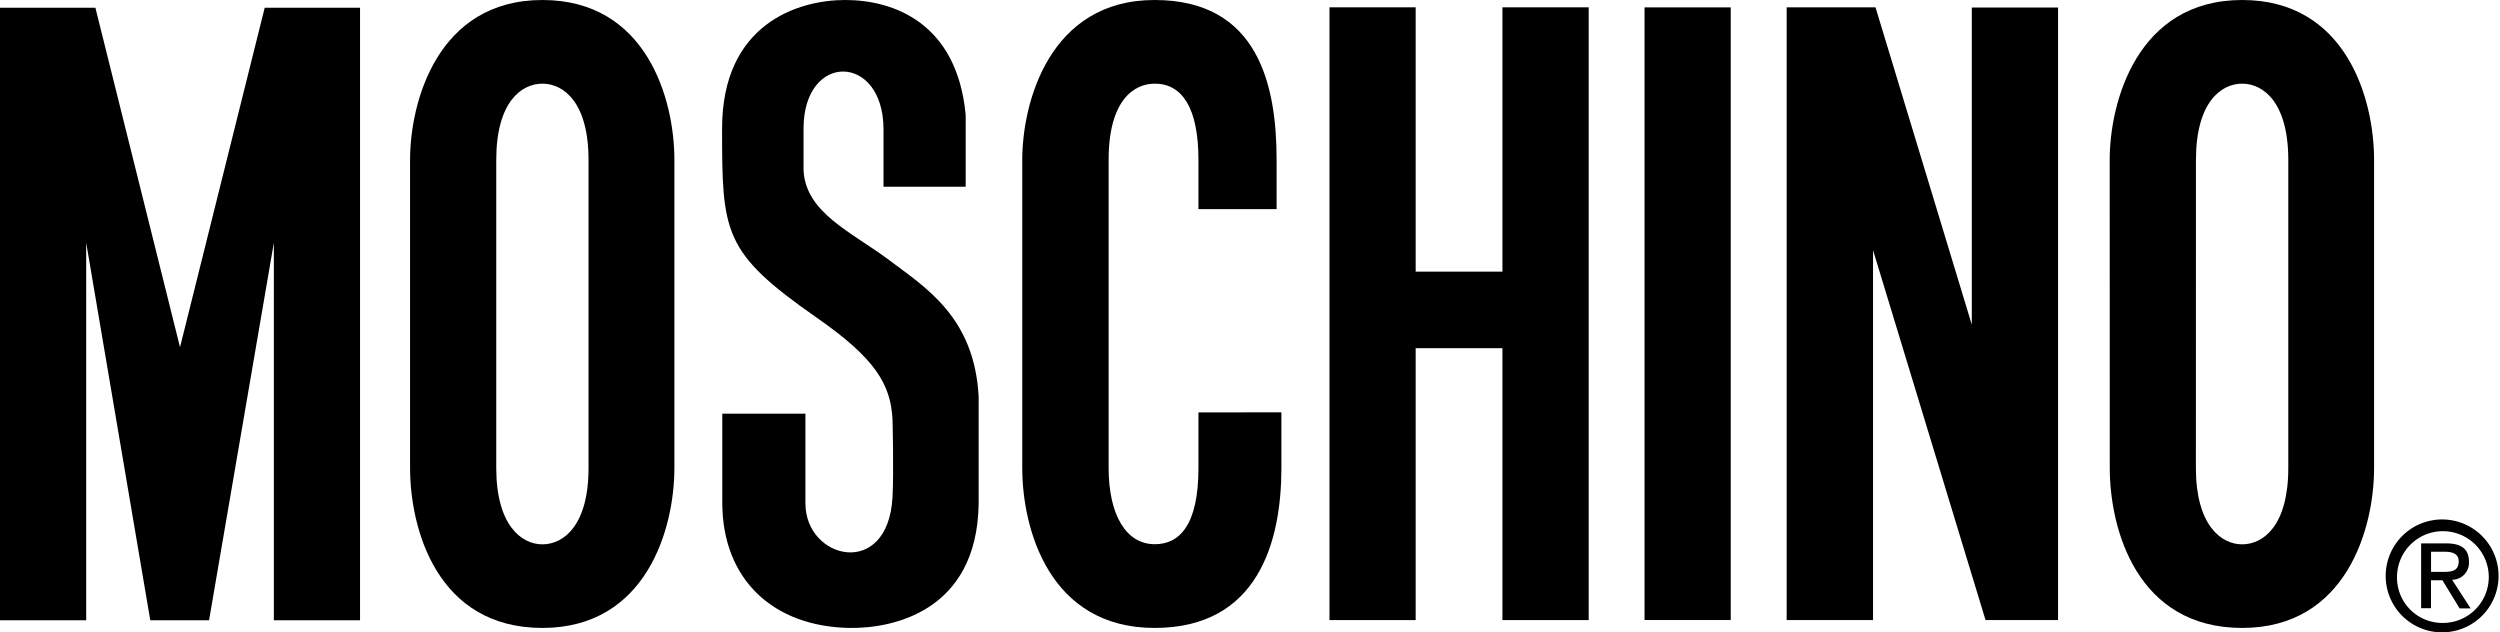
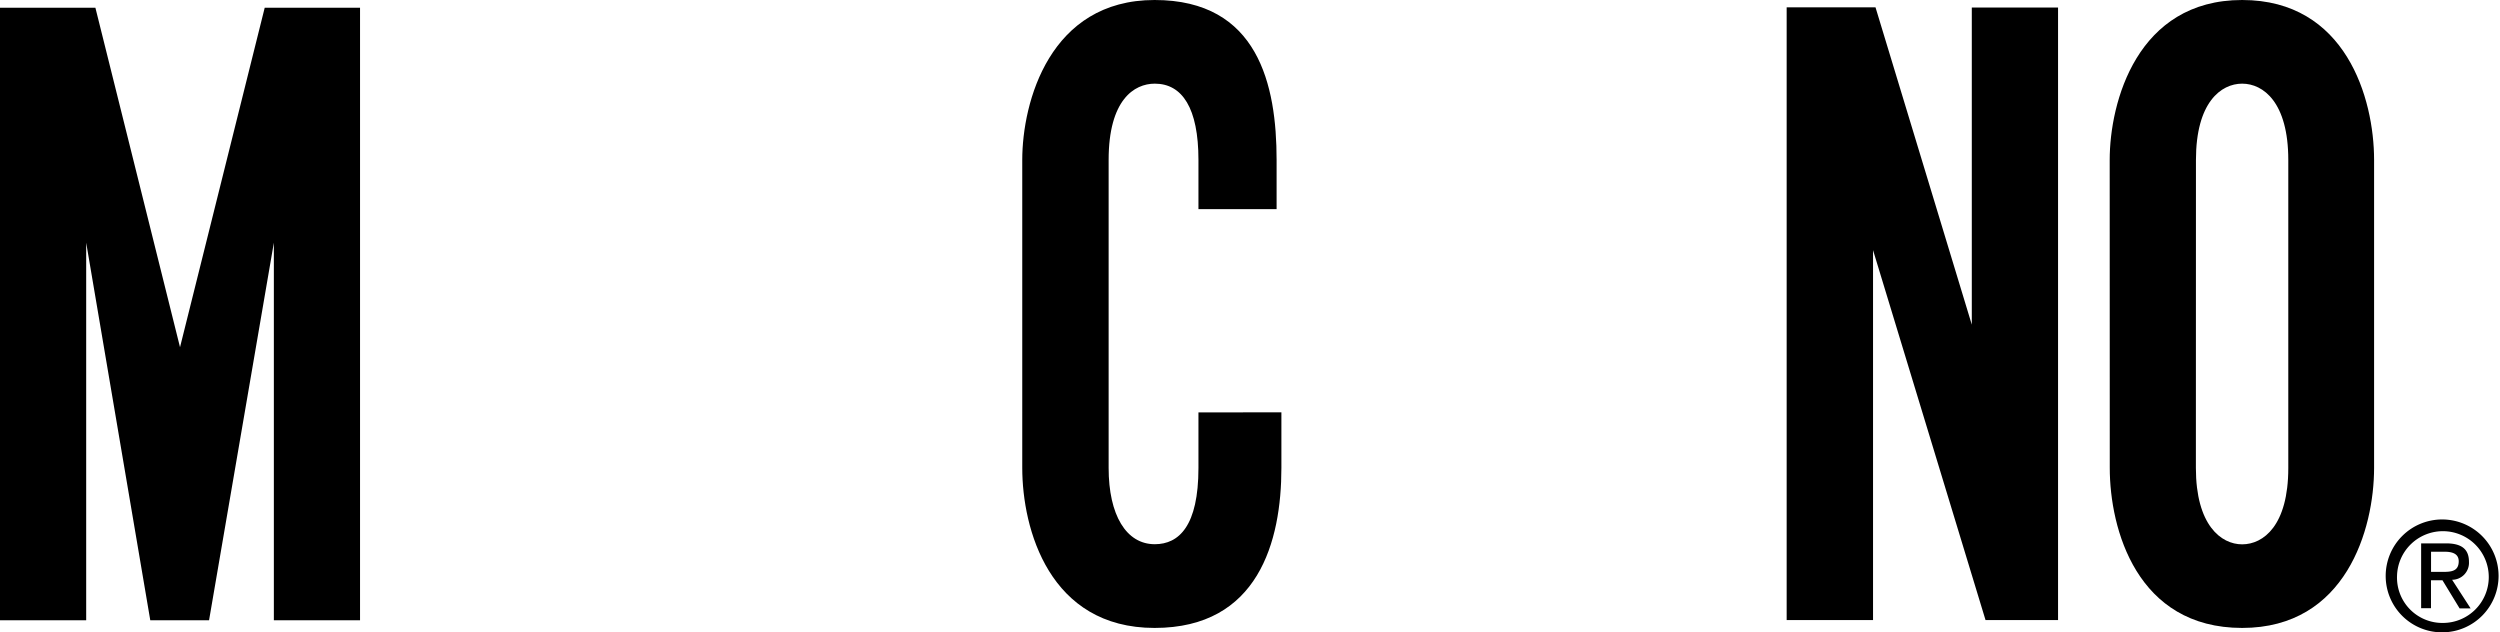
<svg xmlns="http://www.w3.org/2000/svg" id="Livello_1" data-name="Livello 1" viewBox="0 0 385.79 97.58">
  <title>Moschino logga</title>
-   <rect x="253.78" y="1.14" width="13.3" height="94.54" />
-   <path d="M136.34,19.92v8.9l12.68,0V17.73C147.68,3.43,137.77,0,130.43,0s-19,3.72-19,19.83S111.57,38.94,126,49c9.07,6.3,11.44,10.29,11.73,15.72,0,0,.21,8,0,12-.7,12.72-13.42,9.63-13.44,1,0-4.77,0-13.88,0-13.88H111.46V77.55c0,12,8,19.16,19.63,19.35,6.68.11,19.64-2.57,19.93-19.06V61.2c-.65-12.21-8.11-16.78-13.82-21.07S124.35,32.88,124,26.31V19.83C124,8,136.31,8.19,136.34,19.92Z" />
  <polygon points="0 95.72 0 1.19 14.72 1.19 27.78 53.58 40.85 1.19 55.56 1.19 55.56 95.72 42.26 95.72 42.26 37.45 32.26 95.72 23.19 95.72 13.3 37.45 13.3 95.72 0 95.72" />
-   <polygon points="205.16 95.69 218.46 95.69 218.46 53.73 231.85 53.73 231.85 95.69 245.16 95.69 245.16 1.13 231.85 1.13 231.85 41.92 218.46 41.92 218.46 1.13 205.16 1.13 205.16 95.69" />
  <polygon points="275.71 1.13 289.42 1.13 304.28 50.1 304.28 1.16 317.59 1.16 317.59 95.69 306.4 95.69 289.04 38.6 289.04 95.69 275.71 95.69 275.71 1.13" />
  <path d="M325.56,24.68C325.56,15.73,329.8,0,346,0c16,0,20.36,15.19,20.36,24.67V72.21c0,9.44-4.35,24.69-20.36,24.69-16.25,0-20.43-15.25-20.43-24.69Zm13.3,47.53C338.86,81,342.72,84,346,84s7.12-2.91,7.12-11.77V24.68c0-8.89-3.86-11.77-7.12-11.77s-7.13,2.88-7.13,11.77Z" />
-   <path d="M63.28,24.68C63.28,15.73,67.51,0,83.7,0c16,0,20.37,15.19,20.37,24.67V72.21c0,9.44-4.36,24.69-20.37,24.69-16.24,0-20.42-15.25-20.42-24.69Zm13.3,47.53C76.58,81,80.43,84,83.7,84s7.12-2.91,7.12-11.77V24.68c0-8.89-3.85-11.77-7.12-11.77s-7.12,2.88-7.12,11.77Z" />
  <path d="M197.74,63.63v8.58c0,11.33-3.56,24.69-19.57,24.69-16.24,0-20.42-15.25-20.42-24.69V24.68C157.75,15.73,162,0,178.17,0,194.18,0,197,13.14,197,24.68v7.59H184.94V24.68c0-8-2.5-11.77-6.74-11.77-3.18,0-7.12,2.5-7.12,11.77V72.21c0,7.27,2.71,11.77,7.12,11.77,3.74,0,6.74-2.83,6.74-11.77V63.64Z" />
  <path d="M377,97.58a8.71,8.71,0,1,0-8.85-8.73A8.7,8.7,0,0,0,377,97.58Zm-7.1-8.73a7.08,7.08,0,1,1,7.1,7.28,7,7,0,0,1-7.1-7.28Zm5.25.69h1.76l2.65,4.35h1.7l-2.86-4.42A2.62,2.62,0,0,0,381,86.7c0-2-1.18-2.85-3.55-2.85h-3.83v10h1.52V89.54Zm0-1.29V85.14h2.08c1.06,0,2.19.23,2.19,1.47,0,1.55-1.15,1.64-2.44,1.64Z" />
  <path d="M165.85,73.67" />
</svg>